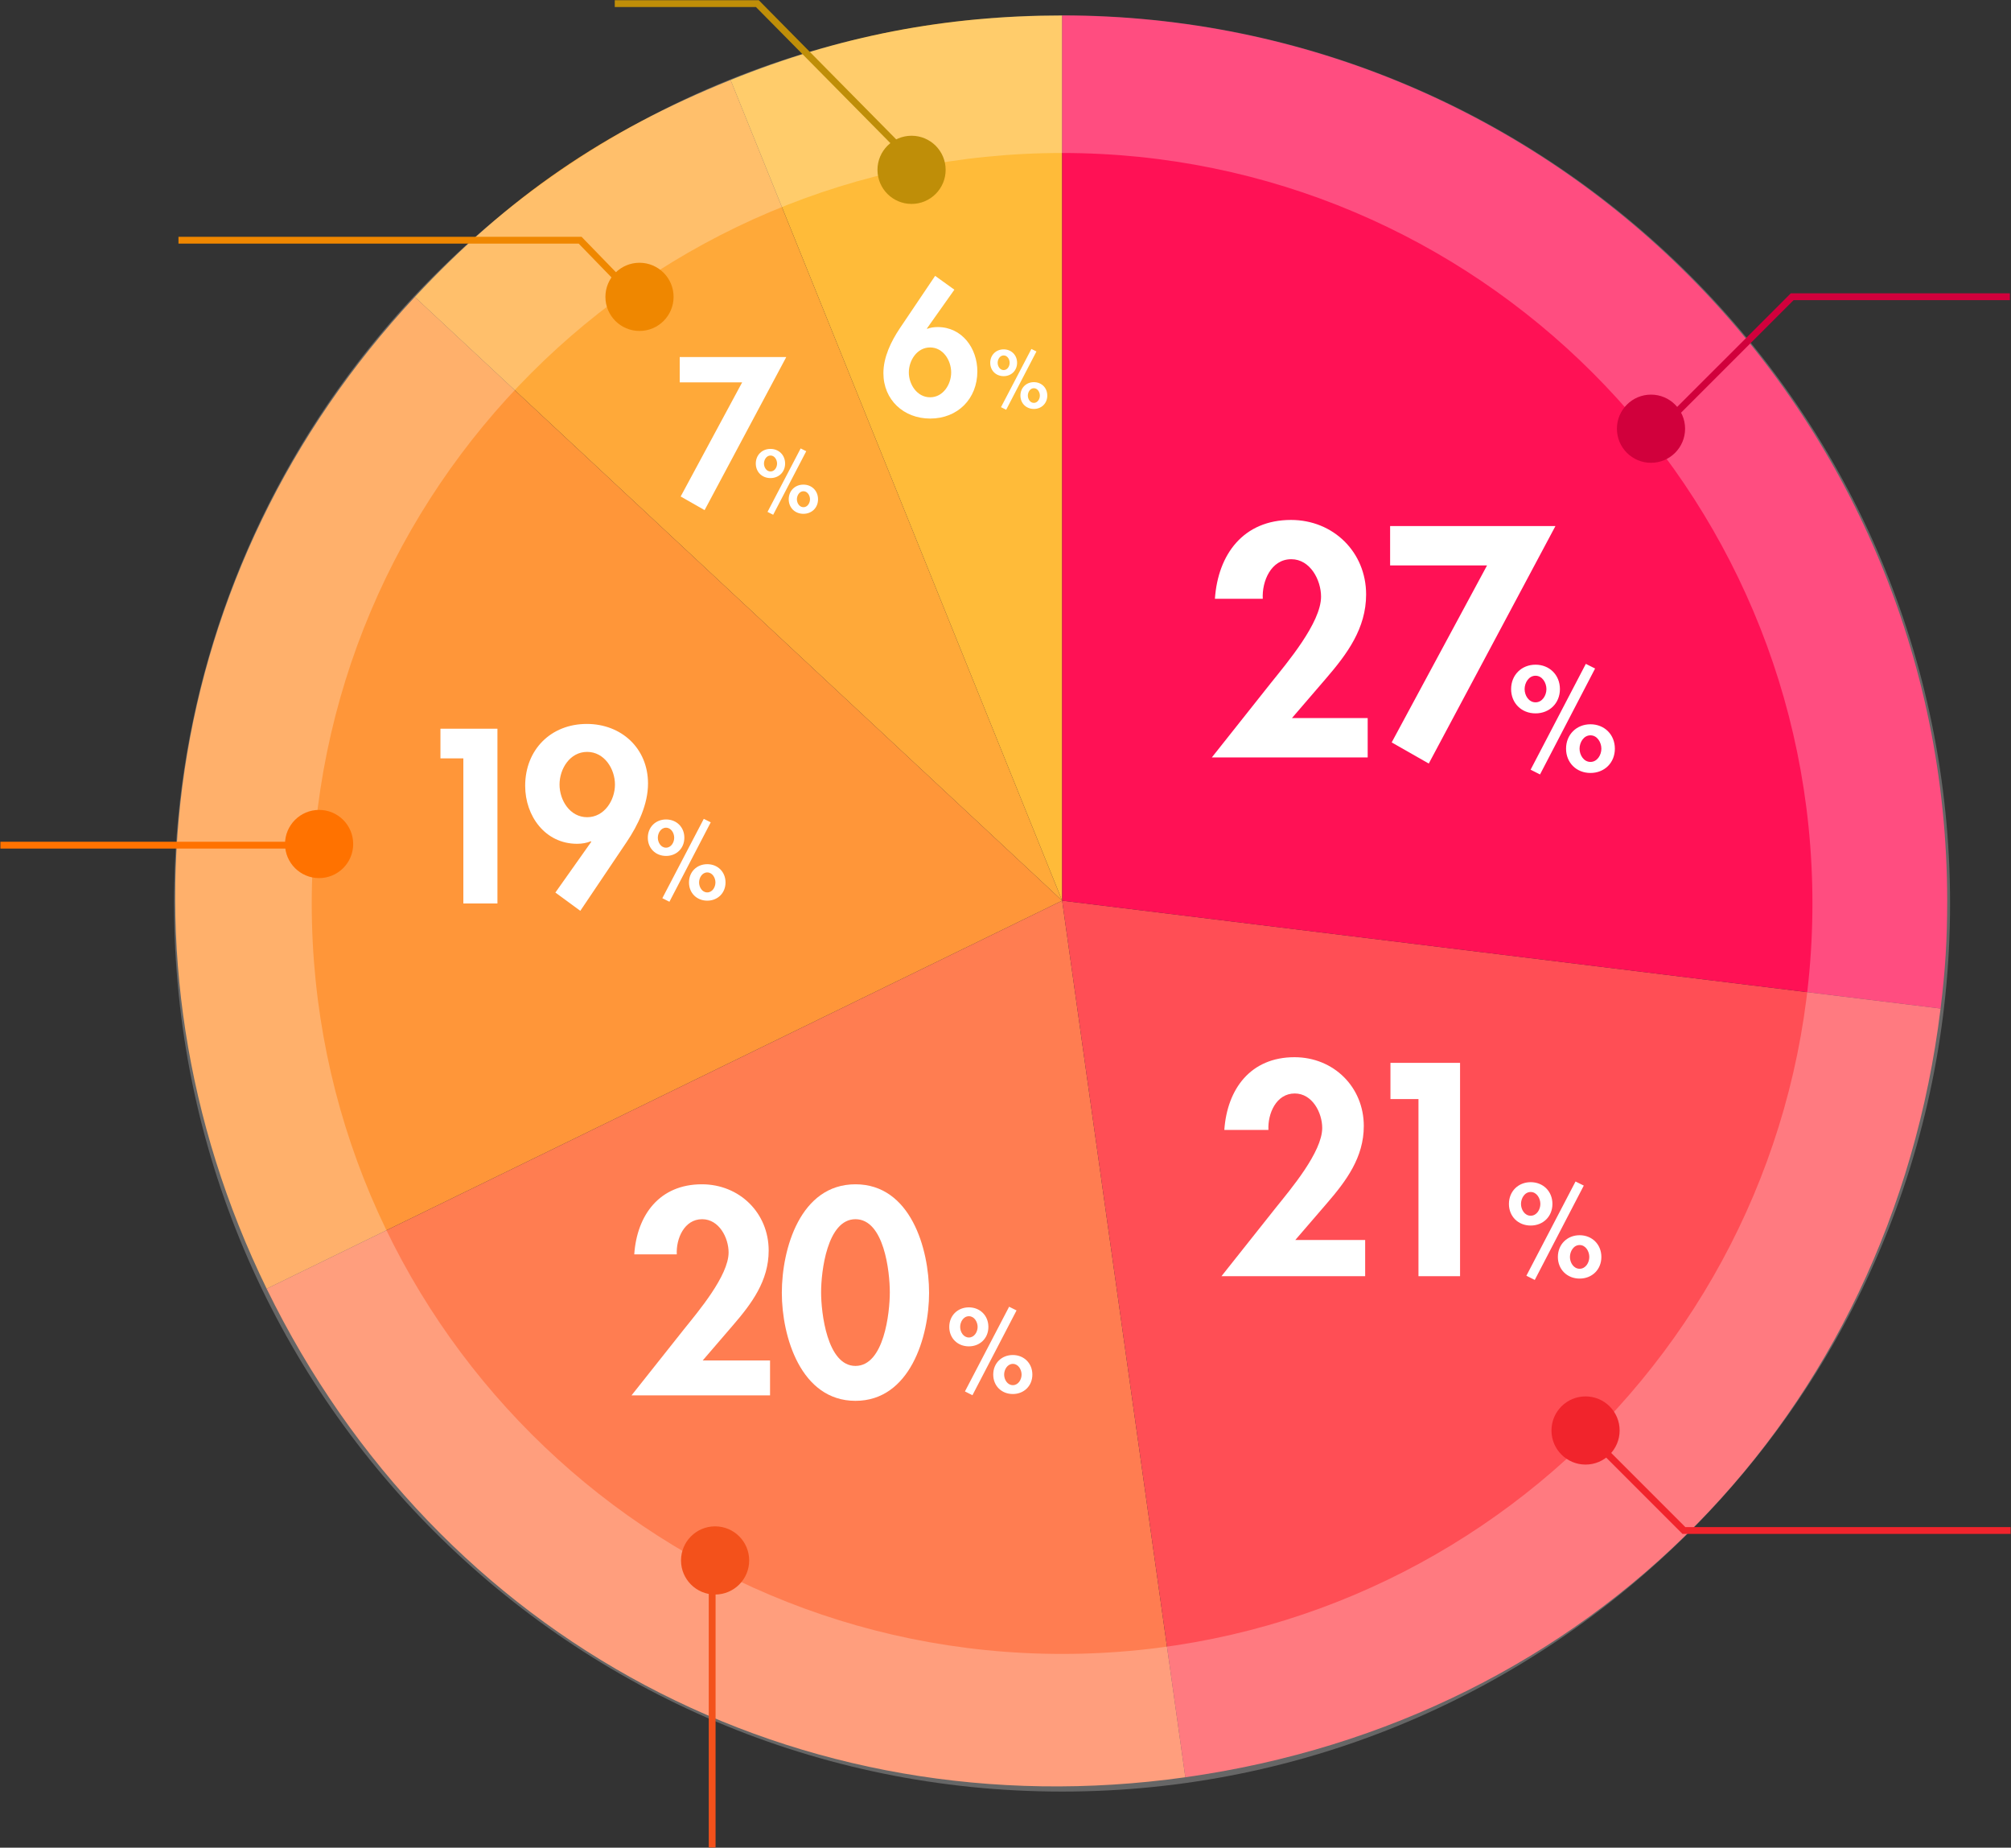
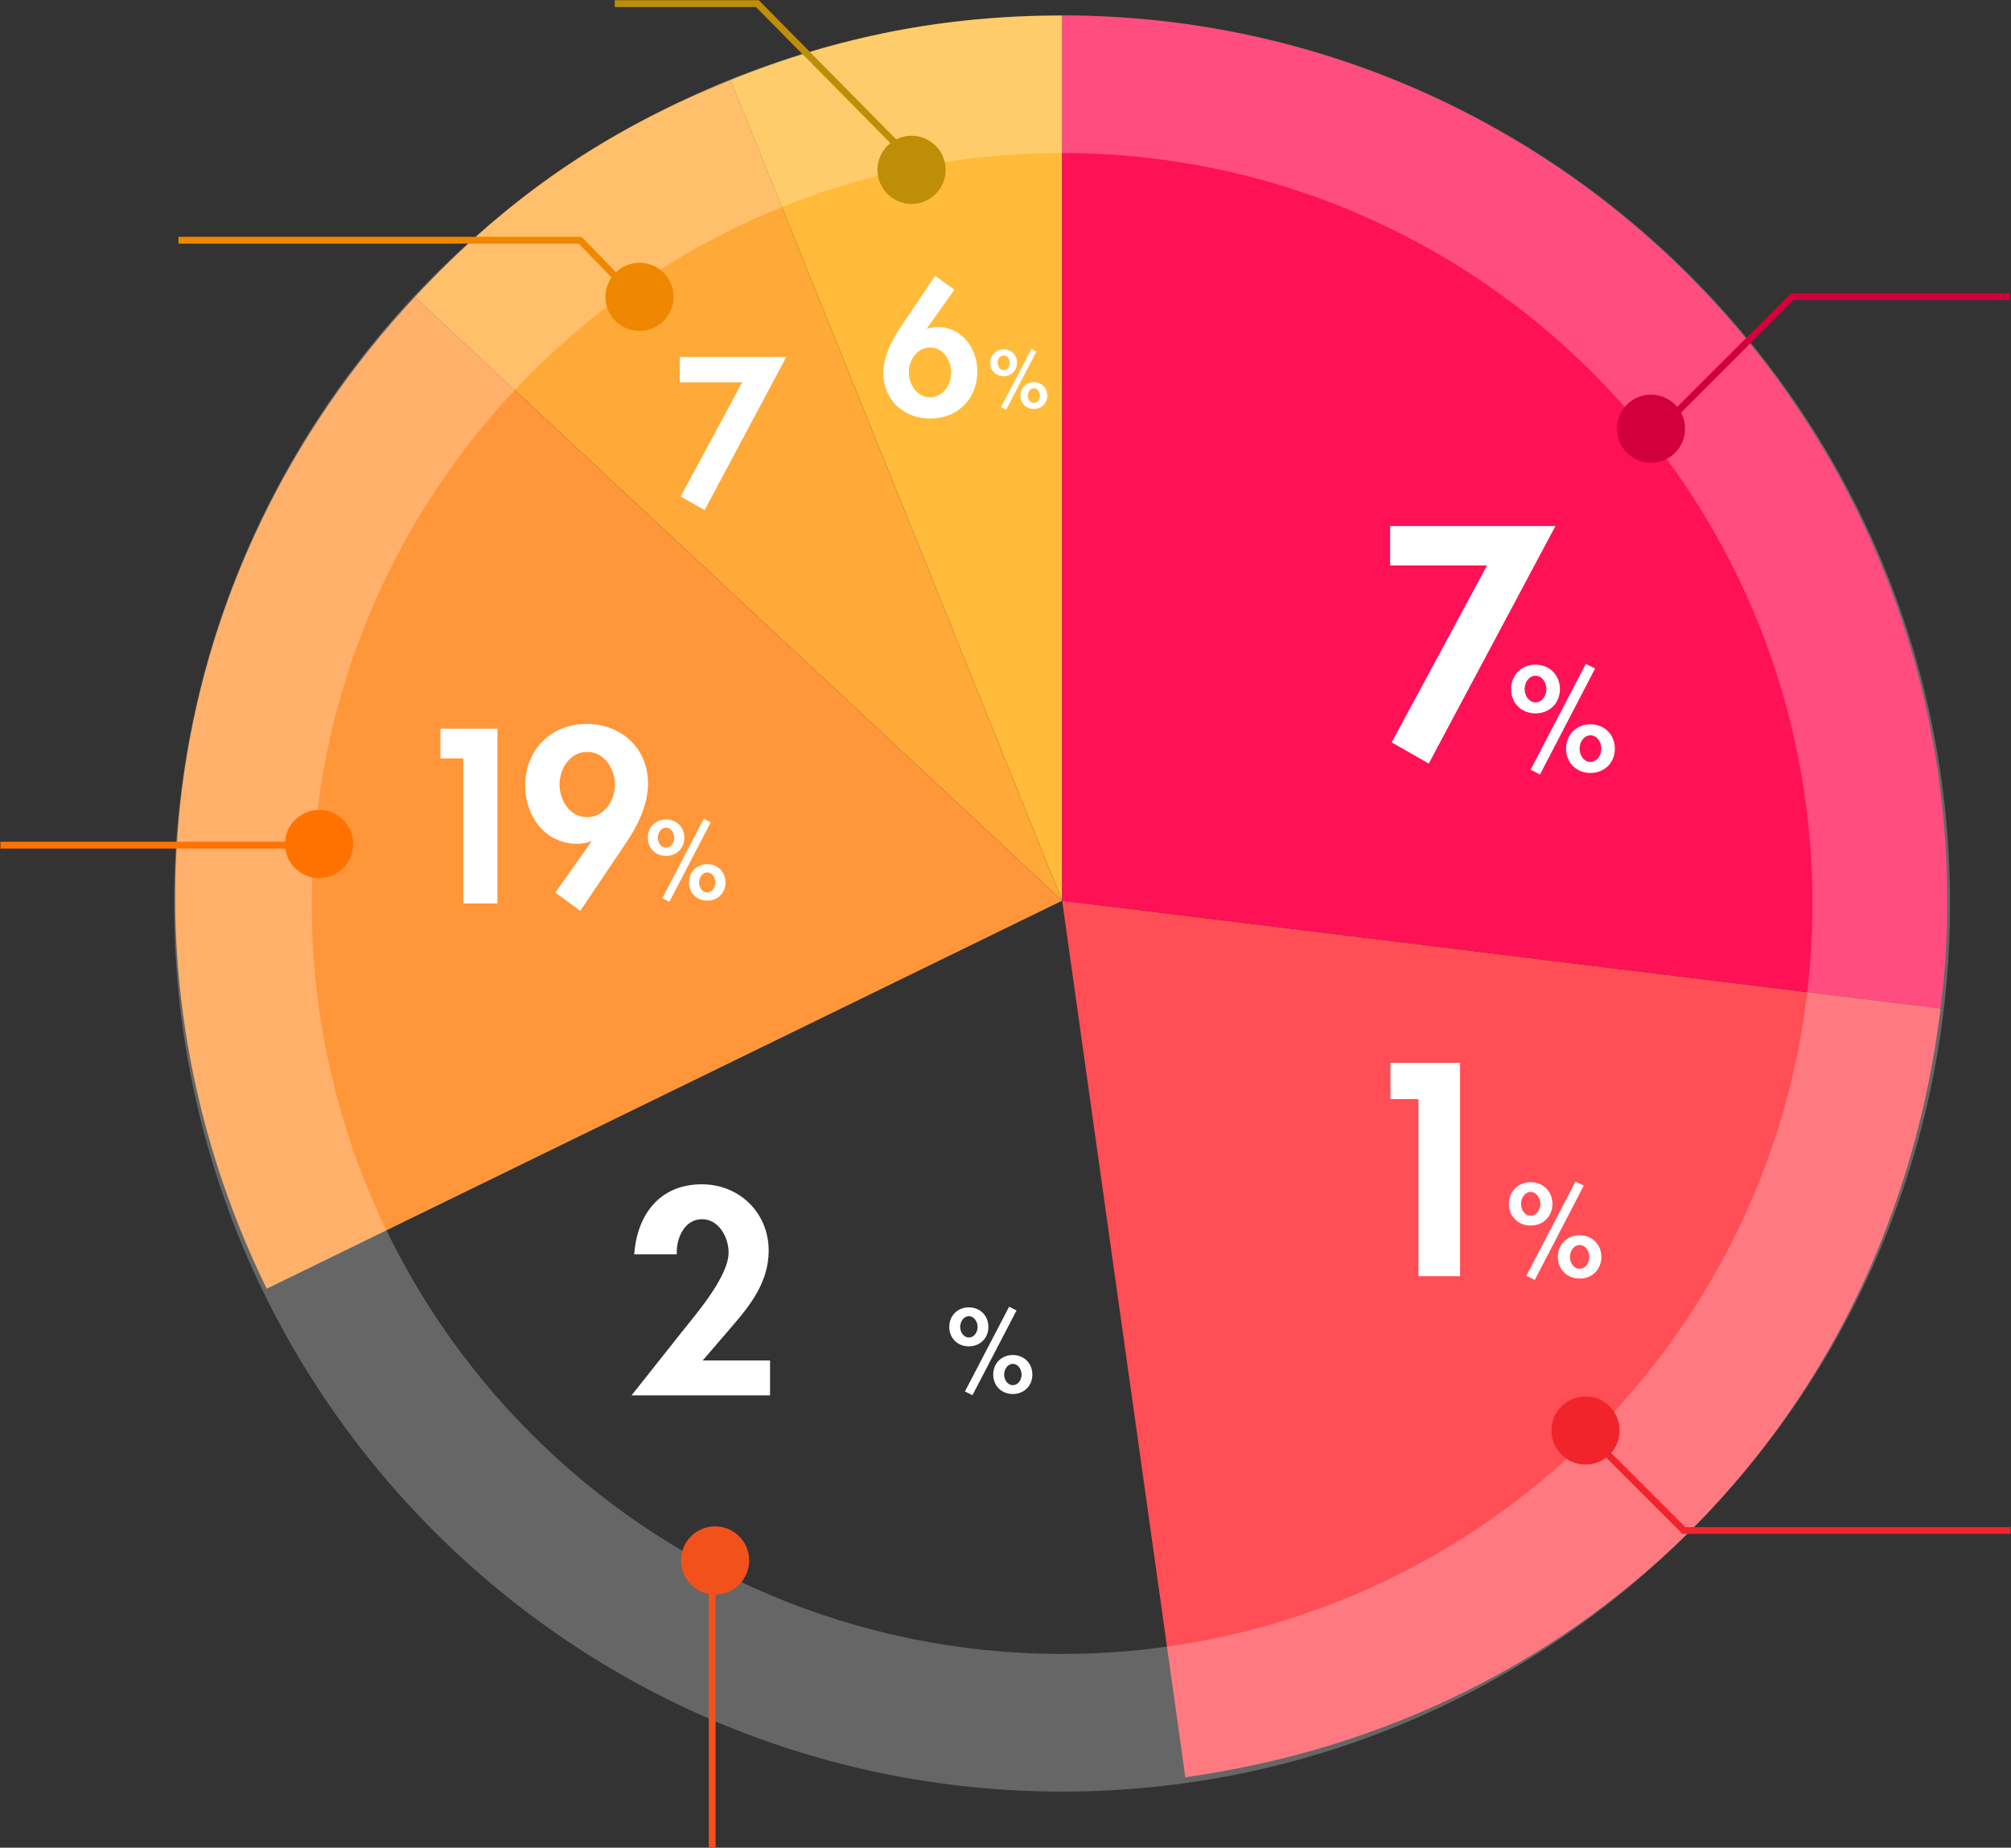
<svg xmlns="http://www.w3.org/2000/svg" width="295" height="271">
  <rect width="100%" height="100%" fill="#333333" stroke="none" />
  <style type="text/css">
.st0{fill:#FFBB39;}
.st1{fill:#FFA939;}
.st2{fill:#FF9639;}
.st3{fill:#FF7D51;}
.st4{fill:#FF4E55;}
.st5{fill:#FF1155;}
.st6{opacity:0.25;fill:#FFF;}
.st7{fill:#F1242C;}
.st8{fill:#BF8E08;}
.st9{fill:#EF8700;}
.st10{fill:#D1003C;}
.st11{fill:#F3511B;}
.st12{fill:#FF7200;}
</style>
  <path class="st0" d="M155.81,132.1L107.17,11.73c15.96-6.45,31.43-9.45,48.64-9.45V132.1z" />
  <path class="st1" d="M155.81,132.1L60.85,43.56c13.69-14.68,27.7-24.31,46.32-31.83L155.81,132.1z" />
  <path class="st2" d="M155.81,132.1L39.12,189.02C15.23,140.04,23.69,83.41,60.85,43.56L155.81,132.1z" />
-   <path class="st3" d="M155.81,132.1l18.07,128.57c-56.8,7.98-109.61-20.1-134.76-71.65L155.81,132.1z" />
  <path class="st4" d="M155.81,132.1l128.86,15.82c-7.34,59.78-51.15,104.36-110.79,112.75L155.81,132.1z" />
  <path class="st5" d="M155.81,132.1V2.27c71.7,0,129.83,58.13,129.83,129.83c0,5.74-0.27,10.13-0.97,15.82L155.81,132.1z" />
  <path class="st6" d="M155.8,2.25c-71.94,0-130.26,58.32-130.26,130.26S83.86,262.77,155.8,262.77s130.26-58.32,130.26-130.26 S227.74,2.25,155.8,2.25z M155.8,242.58c-60.79,0-110.07-49.28-110.07-110.07c0-60.79,49.28-110.07,110.07-110.07 c60.79,0,110.07,49.28,110.07,110.07C265.87,193.3,216.59,242.58,155.8,242.58z" />
  <polygon class="st7" points="294.94,224.98 246.81,224.98 231.62,209.79 232.33,209.08 247.23,223.98 294.94,223.98 " />
  <polygon class="st8" points="134.49,24.92 110.89,1.03 90.18,1.03 90.18,0.03 111.31,0.03 135.2,24.22 " />
  <polygon class="st9" points="94.49,45.62 84.89,35.73 26.18,35.73 26.18,34.73 85.31,34.73 95.2,44.92 " />
  <polygon class="st10" points="243.22,63.91 242.51,63.2 262.7,43.02 294.83,43.02 294.83,44.02 263.11,44.02 " />
  <rect x="103.97" y="231.51" class="st11" width="1" height="39.46" />
  <rect x="0.06" y="123.46" class="st12" width="47.46" height="1" />
  <circle class="st8" cx="133.72" cy="24.91" r="5" />
  <circle class="st9" cx="93.81" cy="43.54" r="5" />
  <circle class="st12" cx="46.81" cy="123.79" r="5" />
  <circle class="st11" cx="104.9" cy="228.87" r="5" />
  <circle class="st7" cx="232.59" cy="209.81" r="5" />
  <circle class="st10" cx="242.19" cy="62.88" r="5" />
  <path fill="#fff" d="M227.73,176.58c0,1.83-1.35,3.17-3.19,3.17s-3.19-1.34-3.19-3.17c0-1.85,1.37-3.19,3.19-3.19 S227.73,174.72,227.73,176.58z M223.12,176.58c0,0.82,0.53,1.73,1.42,1.73s1.42-0.91,1.42-1.73c0-0.82-0.53-1.75-1.42-1.75 S223.12,175.76,223.12,176.58z M232.33,173.89l-7.19,13.84l-1.23-0.62l7.21-13.82L232.33,173.89z M234.91,184.36 c0,1.83-1.35,3.17-3.19,3.17c-1.83,0-3.19-1.34-3.19-3.17c0-1.85,1.37-3.19,3.19-3.19C233.54,181.17,234.91,182.51,234.91,184.36z  M230.3,184.36c0,0.82,0.53,1.73,1.42,1.73c0.89,0,1.42-0.91,1.42-1.73c0-0.82-0.53-1.75-1.42-1.75 C230.83,182.61,230.3,183.54,230.3,184.36z" />
-   <path fill="#fff" d="M200.26,181.87v5.31h-21.08l7.97-10.04c2.2-2.74,6.81-8.18,6.81-11.7c0-2.24-1.45-5.06-4.03-5.06 c-2.74,0-3.98,2.99-3.86,5.35h-6.47c0.42-6.02,3.86-10.67,10.29-10.67c5.73,0,10.17,4.36,10.17,10.09c0,4.61-2.57,8.05-5.44,11.37 l-4.61,5.35H200.26z" />
  <path fill="#fff" d="M203.97,161.2v-5.31h10.21v31.29h-6.1V161.2H203.97z" />
  <path fill="#fff" d="M144.99,194.62c0,1.65-1.22,2.85-2.87,2.85s-2.87-1.2-2.87-2.85c0-1.66,1.23-2.87,2.87-2.87 S144.99,192.95,144.99,194.62z M140.85,194.62c0,0.74,0.48,1.55,1.28,1.55c0.8,0,1.28-0.82,1.28-1.55s-0.48-1.57-1.28-1.57 C141.33,193.05,140.85,193.88,140.85,194.62z M149.12,192.2l-6.47,12.44l-1.1-0.56l6.48-12.42L149.12,192.2z M151.44,201.61 c0,1.65-1.22,2.85-2.87,2.85c-1.65,0-2.87-1.2-2.87-2.85c0-1.67,1.23-2.87,2.87-2.87S151.44,199.95,151.44,201.61z M147.3,201.61 c0,0.74,0.48,1.55,1.28,1.55c0.8,0,1.28-0.82,1.28-1.55s-0.48-1.57-1.28-1.57C147.78,200.04,147.3,200.88,147.3,201.61z" />
  <path fill="#fff" d="M112.96,199.54v5.12H92.64l7.68-9.68c2.12-2.64,6.56-7.88,6.56-11.28c0-2.16-1.4-4.88-3.88-4.88 c-2.64,0-3.84,2.88-3.72,5.16h-6.24c0.4-5.8,3.72-10.28,9.92-10.28c5.52,0,9.8,4.2,9.8,9.72c0,4.44-2.48,7.76-5.24,10.96l-4.44,5.16 H112.96z" />
-   <path fill="#fff" d="M136.29,189.62c0,6.44-2.8,15.84-10.8,15.84c-8,0-10.8-9.4-10.8-15.84c0-6.48,2.72-15.92,10.8-15.92 C133.57,173.7,136.29,183.14,136.29,189.62z M120.45,189.54c0,3,0.88,10.8,5.04,10.8c4.2,0,5.04-7.8,5.04-10.8 c0-3.04-0.84-10.72-5.04-10.72C121.33,178.82,120.45,186.5,120.45,189.54z" />
  <path fill="#fff" d="M100.39,122.87c0,1.54-1.14,2.67-2.68,2.67s-2.68-1.12-2.68-2.67c0-1.56,1.15-2.68,2.68-2.68 S100.39,121.31,100.39,122.87z M96.5,122.87c0,0.69,0.45,1.46,1.2,1.46s1.2-0.77,1.2-1.46s-0.45-1.47-1.2-1.47 S96.5,122.18,96.5,122.87z M104.26,120.61l-6.06,11.65l-1.04-0.52l6.08-11.64L104.26,120.61z M106.43,129.43 c0,1.54-1.14,2.67-2.68,2.67s-2.68-1.12-2.68-2.67c0-1.56,1.15-2.68,2.68-2.68S106.43,127.87,106.43,129.43z M102.55,129.43 c0,0.69,0.45,1.46,1.2,1.46s1.2-0.77,1.2-1.46s-0.45-1.47-1.2-1.47S102.55,128.74,102.55,129.43z" />
  <path fill="#fff" d="M64.61,111.23v-4.35h8.36v25.63h-5v-21.28H64.61z" />
  <path fill="#fff" d="M81.47,130.91l5.27-7.45l-0.07-0.07c-0.58,0.24-1.29,0.37-2.01,0.37c-4.69,0-7.62-4.08-7.62-8.5 c0-5.3,3.77-9.08,9.04-9.08c5.07,0,8.98,3.57,8.98,8.74c0,3.06-1.46,6.09-3.13,8.57l-6.8,10.1L81.47,130.91z M82.08,115.07 c0,2.31,1.53,4.79,4.05,4.79s4.08-2.48,4.08-4.79c0-2.31-1.56-4.79-4.08-4.79S82.08,112.76,82.08,115.07z" />
-   <path fill="#fff" d="M115.17,67.99c0,1.24-0.91,2.13-2.15,2.13s-2.15-0.9-2.15-2.13c0-1.25,0.92-2.15,2.15-2.15 C114.25,65.84,115.17,66.74,115.17,67.99z M112.07,67.99c0,0.55,0.36,1.16,0.96,1.16s0.96-0.61,0.96-1.16s-0.36-1.18-0.96-1.18 S112.07,67.44,112.07,67.99z M118.27,66.18l-4.85,9.32l-0.83-0.42l4.86-9.31L118.27,66.18z M120,73.23c0,1.24-0.91,2.13-2.15,2.13 s-2.15-0.9-2.15-2.13c0-1.25,0.92-2.15,2.15-2.15S120,71.98,120,73.23z M116.9,73.23c0,0.55,0.36,1.16,0.96,1.16 s0.96-0.61,0.96-1.16s-0.36-1.18-0.96-1.18S116.9,72.68,116.9,73.23z" />
  <path fill="#fff" d="M99.71,56.08v-3.71h15.63l-11.98,22.45l-3.51-2l9.02-16.74H99.71z" />
  <path fill="#fff" d="M149.2,53.21c0,1.13-0.84,1.96-1.97,1.96s-1.97-0.82-1.97-1.96c0-1.14,0.85-1.97,1.97-1.97 S149.2,52.07,149.2,53.21z M146.35,53.21c0,0.51,0.33,1.07,0.88,1.07s0.88-0.56,0.88-1.07c0-0.51-0.33-1.08-0.88-1.08 S146.35,52.7,146.35,53.21z M152.04,51.55l-4.44,8.55l-0.76-0.38l4.46-8.54L152.04,51.55z M153.63,58.02c0,1.13-0.84,1.96-1.97,1.96 s-1.97-0.83-1.97-1.96c0-1.14,0.85-1.97,1.97-1.97S153.63,56.87,153.63,58.02z M150.78,58.02c0,0.51,0.33,1.07,0.88,1.07 s0.88-0.56,0.88-1.07c0-0.51-0.33-1.08-0.88-1.08S150.78,57.51,150.78,58.02z" />
  <path fill="#fff" d="M140,42.49l-4.03,5.69l0.05,0.05c0.44-0.18,0.99-0.26,1.53-0.26c3.59,0,5.82,3.12,5.82,6.5 c0,4.03-2.89,6.92-6.92,6.92c-3.87,0-6.86-2.73-6.86-6.66c0-2.34,1.12-4.65,2.39-6.55l5.2-7.72L140,42.49z M139.53,54.63 c0-1.77-1.17-3.67-3.09-3.67c-1.92,0-3.12,1.9-3.12,3.67c0,1.74,1.2,3.64,3.12,3.64C138.36,58.27,139.53,56.37,139.53,54.63z" />
  <path fill="#fff" d="M228.83,101.07c0,2.06-1.52,3.56-3.58,3.56s-3.58-1.5-3.58-3.56c0-2.08,1.54-3.58,3.58-3.58 C227.29,97.49,228.83,98.99,228.83,101.07z M223.65,101.07c0,0.92,0.6,1.94,1.6,1.94s1.6-1.02,1.6-1.94c0-0.92-0.6-1.96-1.6-1.96 S223.65,100.15,223.65,101.07z M233.99,98.05l-8.08,15.54l-1.38-0.7l8.1-15.52L233.99,98.05z M236.89,109.81 c0,2.06-1.52,3.56-3.58,3.56s-3.58-1.5-3.58-3.56c0-2.08,1.54-3.58,3.58-3.58C235.35,106.23,236.89,107.73,236.89,109.81z  M231.71,109.81c0,0.92,0.6,1.94,1.6,1.94c1,0,1.6-1.02,1.6-1.94c0-0.92-0.6-1.96-1.6-1.96 C232.31,107.85,231.71,108.89,231.71,109.81z" />
-   <path fill="#fff" d="M200.63,105.33v5.76h-22.86l8.64-10.89c2.38-2.97,7.38-8.86,7.38-12.69c0-2.43-1.58-5.49-4.37-5.49 c-2.97,0-4.32,3.24-4.18,5.8h-7.02c0.45-6.52,4.18-11.56,11.16-11.56c6.21,0,11.02,4.72,11.02,10.93c0,4.99-2.79,8.73-5.89,12.33 l-4.99,5.8H200.63z" />
  <path fill="#fff" d="M203.92,82.92v-5.76h24.25l-18.58,34.83l-5.44-3.1l13.99-25.96H203.92z" />
</svg>